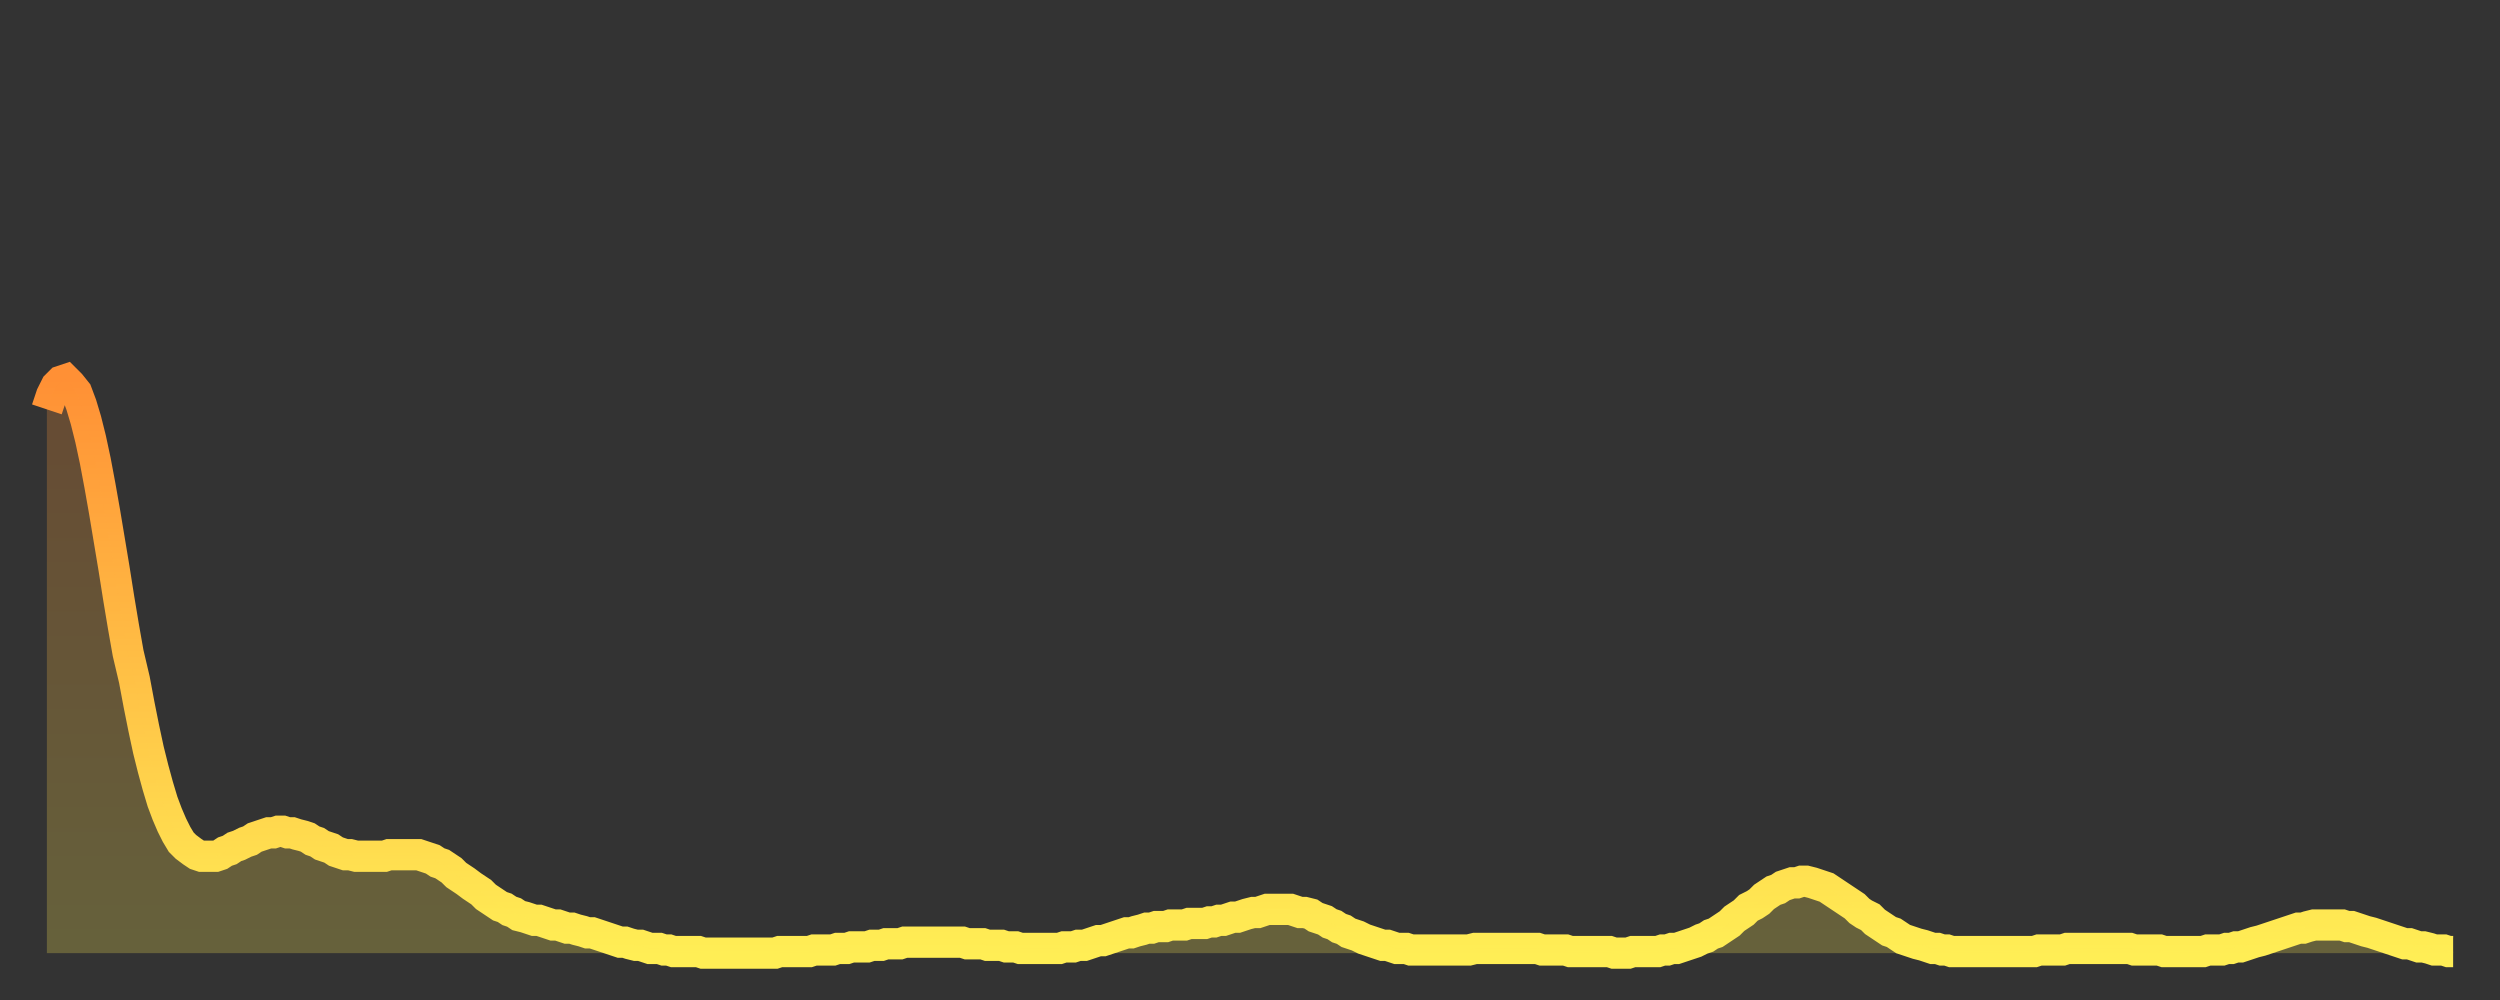
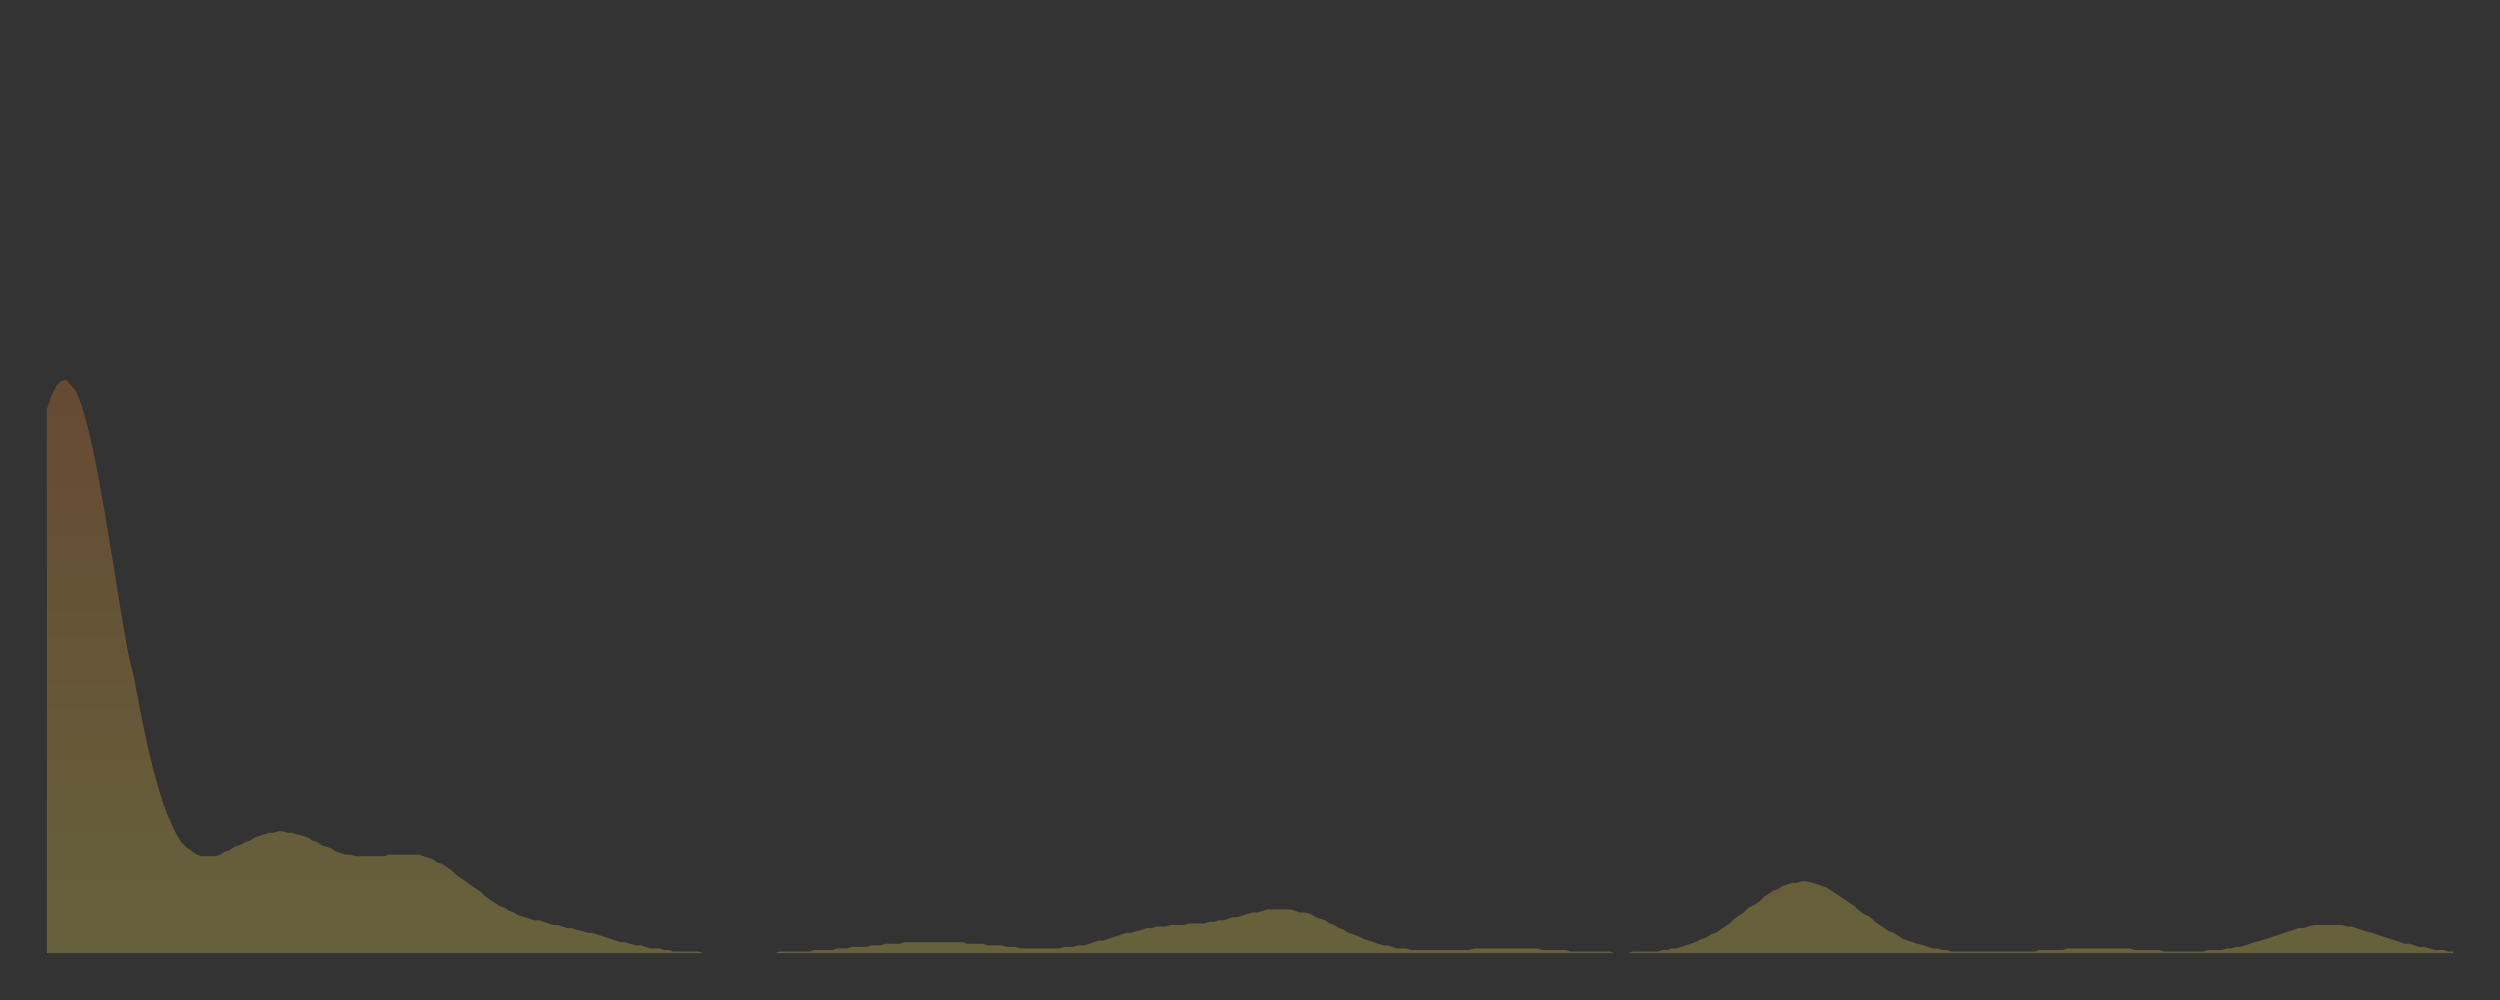
<svg xmlns="http://www.w3.org/2000/svg" baseProfile="full" height="64" version="1.1" width="160">
  <rect width="100%" height="100%" fill="#333333" stroke="none" />
  <defs>
    <linearGradient id="id377150" x1="0" x2="0" y1="0" y2="1">
      <stop offset="0%" stop-color="#ff9035" />
      <stop offset="50%" stop-color="#ffbf45" />
      <stop offset="100%" stop-color="#ffee55" />
    </linearGradient>
  </defs>
  <g transform="translate(3,3)">
    <g>
-       <path d="M 0.0 23.2 0.3 22.3 0.6 21.7 0.9 21.4 1.2 21.3 1.5 21.6 1.9 22.1 2.2 22.9 2.5 23.9 2.8 25.1 3.1 26.5 3.4 28.1 3.7 29.8 4.0 31.6 4.3 33.4 4.6 35.3 4.9 37.1 5.2 38.8 5.6 40.5 5.9 42.1 6.2 43.6 6.5 45.0 6.8 46.2 7.1 47.3 7.4 48.3 7.7 49.1 8.0 49.8 8.3 50.4 8.6 50.9 8.9 51.2 9.3 51.5 9.6 51.7 9.9 51.8 10.2 51.8 10.5 51.8 10.8 51.8 11.1 51.7 11.4 51.5 11.7 51.4 12.0 51.2 12.3 51.1 12.7 50.9 13.0 50.8 13.3 50.6 13.6 50.5 13.9 50.4 14.2 50.3 14.5 50.3 14.8 50.2 15.1 50.2 15.4 50.3 15.7 50.3 16.0 50.4 16.4 50.5 16.7 50.6 17.0 50.8 17.3 50.9 17.6 51.1 17.9 51.2 18.2 51.3 18.5 51.5 18.8 51.6 19.1 51.7 19.4 51.7 19.8 51.8 20.1 51.8 20.4 51.8 20.7 51.8 21.0 51.8 21.3 51.8 21.6 51.8 21.9 51.7 22.2 51.7 22.5 51.7 22.8 51.7 23.1 51.7 23.5 51.7 23.8 51.7 24.1 51.8 24.4 51.9 24.7 52.0 25.0 52.2 25.3 52.3 25.6 52.5 25.9 52.7 26.2 53.0 26.5 53.2 26.8 53.4 27.2 53.7 27.5 53.9 27.8 54.1 28.1 54.4 28.4 54.6 28.7 54.8 29.0 55.0 29.3 55.1 29.6 55.3 29.9 55.4 30.2 55.6 30.6 55.7 30.9 55.8 31.2 55.9 31.5 55.9 31.8 56.0 32.1 56.1 32.4 56.2 32.7 56.2 33.0 56.3 33.3 56.4 33.6 56.4 33.9 56.5 34.3 56.6 34.6 56.7 34.9 56.7 35.2 56.8 35.5 56.9 35.8 57.0 36.1 57.1 36.4 57.2 36.7 57.3 37.0 57.3 37.3 57.4 37.7 57.5 38.0 57.5 38.3 57.6 38.6 57.7 38.9 57.7 39.2 57.7 39.5 57.8 39.8 57.8 40.1 57.9 40.4 57.9 40.7 57.9 41.0 57.9 41.4 57.9 41.7 57.9 42.0 58.0 42.3 58.0 42.6 58.0 42.9 58.0 43.2 58.0 43.5 58.0 43.8 58.0 44.1 58.0 44.4 58.0 44.7 58.0 45.1 58.0 45.4 58.0 45.7 58.0 46.0 58.0 46.3 58.0 46.6 58.0 46.9 57.9 47.2 57.9 47.5 57.9 47.8 57.9 48.1 57.9 48.5 57.9 48.8 57.9 49.1 57.8 49.4 57.8 49.7 57.8 50.0 57.8 50.3 57.8 50.6 57.7 50.9 57.7 51.2 57.7 51.5 57.6 51.8 57.6 52.2 57.6 52.5 57.6 52.8 57.5 53.1 57.5 53.4 57.5 53.7 57.4 54.0 57.4 54.3 57.4 54.6 57.4 54.9 57.3 55.2 57.3 55.6 57.3 55.9 57.3 56.2 57.3 56.5 57.3 56.8 57.3 57.1 57.3 57.4 57.3 57.7 57.3 58.0 57.3 58.3 57.3 58.6 57.3 58.9 57.4 59.3 57.4 59.6 57.4 59.9 57.4 60.2 57.5 60.5 57.5 60.8 57.5 61.1 57.5 61.4 57.6 61.7 57.6 62.0 57.6 62.3 57.7 62.6 57.7 63.0 57.7 63.3 57.7 63.6 57.7 63.9 57.7 64.2 57.7 64.5 57.7 64.8 57.7 65.1 57.6 65.4 57.6 65.7 57.6 66.0 57.5 66.4 57.5 66.7 57.4 67.0 57.3 67.3 57.2 67.6 57.2 67.9 57.1 68.2 57.0 68.5 56.9 68.8 56.8 69.1 56.7 69.4 56.7 69.7 56.6 70.1 56.5 70.4 56.4 70.7 56.4 71.0 56.3 71.3 56.3 71.6 56.3 71.9 56.2 72.2 56.2 72.5 56.2 72.8 56.2 73.1 56.1 73.5 56.1 73.8 56.1 74.1 56.1 74.4 56.0 74.7 56.0 75.0 55.9 75.3 55.9 75.6 55.8 75.9 55.7 76.2 55.7 76.5 55.6 76.8 55.5 77.2 55.4 77.5 55.4 77.8 55.3 78.1 55.2 78.4 55.2 78.7 55.2 79.0 55.2 79.3 55.2 79.6 55.2 79.9 55.3 80.2 55.4 80.5 55.4 80.9 55.5 81.2 55.7 81.5 55.8 81.8 55.9 82.1 56.1 82.4 56.2 82.7 56.4 83.0 56.5 83.3 56.7 83.6 56.8 83.9 56.9 84.3 57.1 84.6 57.2 84.9 57.3 85.2 57.4 85.5 57.5 85.8 57.5 86.1 57.6 86.4 57.7 86.7 57.7 87.0 57.7 87.3 57.8 87.6 57.8 88.0 57.8 88.3 57.8 88.6 57.8 88.9 57.8 89.2 57.8 89.5 57.8 89.8 57.8 90.1 57.8 90.4 57.8 90.7 57.8 91.0 57.8 91.4 57.7 91.7 57.7 92.0 57.7 92.3 57.7 92.6 57.7 92.9 57.7 93.2 57.7 93.5 57.7 93.8 57.7 94.1 57.7 94.4 57.7 94.7 57.7 95.1 57.7 95.4 57.7 95.7 57.8 96.0 57.8 96.3 57.8 96.6 57.8 96.9 57.8 97.2 57.8 97.5 57.9 97.8 57.9 98.1 57.9 98.4 57.9 98.8 57.9 99.1 57.9 99.4 57.9 99.7 57.9 100.0 57.9 100.3 58.0 100.6 58.0 100.9 58.0 101.2 58.0 101.5 57.9 101.8 57.9 102.2 57.9 102.5 57.9 102.8 57.9 103.1 57.9 103.4 57.8 103.7 57.8 104.0 57.7 104.3 57.7 104.6 57.6 104.9 57.5 105.2 57.4 105.5 57.3 105.9 57.1 106.2 57.0 106.5 56.8 106.8 56.7 107.1 56.5 107.4 56.3 107.7 56.1 108.0 55.8 108.3 55.6 108.6 55.4 108.9 55.1 109.3 54.9 109.6 54.7 109.9 54.4 110.2 54.2 110.5 54.0 110.8 53.9 111.1 53.7 111.4 53.6 111.7 53.5 112.0 53.5 112.3 53.4 112.6 53.4 113.0 53.5 113.3 53.6 113.6 53.7 113.9 53.8 114.2 54.0 114.5 54.2 114.8 54.4 115.1 54.6 115.4 54.8 115.7 55.0 116.0 55.3 116.3 55.5 116.7 55.7 117.0 56.0 117.3 56.2 117.6 56.4 117.9 56.6 118.2 56.7 118.5 56.9 118.8 57.1 119.1 57.2 119.4 57.3 119.7 57.4 120.1 57.5 120.4 57.6 120.7 57.7 121.0 57.7 121.3 57.8 121.6 57.8 121.9 57.9 122.2 57.9 122.5 57.9 122.8 57.9 123.1 57.9 123.4 57.9 123.8 57.9 124.1 57.9 124.4 57.9 124.7 57.9 125.0 57.9 125.3 57.9 125.6 57.9 125.9 57.9 126.2 57.9 126.5 57.9 126.8 57.9 127.2 57.9 127.5 57.8 127.8 57.8 128.1 57.8 128.4 57.8 128.7 57.8 129.0 57.8 129.3 57.7 129.6 57.7 129.9 57.7 130.2 57.7 130.5 57.7 130.9 57.7 131.2 57.7 131.5 57.7 131.8 57.7 132.1 57.7 132.4 57.7 132.7 57.7 133.0 57.7 133.3 57.7 133.6 57.8 133.9 57.8 134.2 57.8 134.6 57.8 134.9 57.8 135.2 57.8 135.5 57.9 135.8 57.9 136.1 57.9 136.4 57.9 136.7 57.9 137.0 57.9 137.3 57.9 137.6 57.9 138.0 57.9 138.3 57.8 138.6 57.8 138.9 57.8 139.2 57.8 139.5 57.7 139.8 57.7 140.1 57.6 140.4 57.6 140.7 57.5 141.0 57.4 141.3 57.3 141.7 57.2 142.0 57.1 142.3 57.0 142.6 56.9 142.9 56.8 143.2 56.7 143.5 56.6 143.8 56.5 144.1 56.4 144.4 56.4 144.7 56.3 145.1 56.2 145.4 56.2 145.7 56.2 146.0 56.2 146.3 56.2 146.6 56.2 146.9 56.2 147.2 56.3 147.5 56.3 147.8 56.4 148.1 56.5 148.4 56.6 148.8 56.7 149.1 56.8 149.4 56.9 149.7 57.0 150.0 57.1 150.3 57.2 150.6 57.3 150.9 57.4 151.2 57.4 151.5 57.5 151.8 57.6 152.1 57.6 152.5 57.7 152.8 57.8 153.1 57.8 153.4 57.8 153.7 57.9 154.0 57.9" fill="none" id="graph-curve" opacity="1" stroke="url(#id377150)" stroke-width="2" />
      <path d="M 0 58 L 0.0 23.2 0.3 22.3 0.6 21.7 0.9 21.4 1.2 21.3 1.5 21.6 1.9 22.1 2.2 22.9 2.5 23.9 2.8 25.1 3.1 26.5 3.4 28.1 3.7 29.8 4.0 31.6 4.3 33.4 4.6 35.3 4.9 37.1 5.2 38.8 5.6 40.5 5.9 42.1 6.2 43.6 6.5 45.0 6.8 46.2 7.1 47.3 7.4 48.3 7.7 49.1 8.0 49.8 8.3 50.4 8.6 50.9 8.9 51.2 9.3 51.5 9.6 51.7 9.9 51.8 10.2 51.8 10.5 51.8 10.8 51.8 11.1 51.7 11.4 51.5 11.7 51.4 12.0 51.2 12.3 51.1 12.7 50.9 13.0 50.8 13.3 50.6 13.6 50.5 13.9 50.4 14.2 50.3 14.5 50.3 14.8 50.2 15.1 50.2 15.4 50.3 15.7 50.3 16.0 50.4 16.4 50.5 16.7 50.6 17.0 50.8 17.3 50.9 17.6 51.1 17.9 51.2 18.2 51.3 18.5 51.5 18.8 51.6 19.1 51.7 19.4 51.7 19.8 51.8 20.1 51.8 20.4 51.8 20.7 51.8 21.0 51.8 21.3 51.8 21.6 51.8 21.9 51.7 22.2 51.7 22.5 51.7 22.8 51.7 23.1 51.7 23.5 51.7 23.8 51.7 24.1 51.8 24.4 51.9 24.7 52.0 25.0 52.2 25.3 52.3 25.6 52.5 25.9 52.7 26.2 53.0 26.5 53.2 26.8 53.4 27.2 53.7 27.5 53.9 27.8 54.1 28.1 54.4 28.4 54.6 28.7 54.8 29.0 55.0 29.3 55.1 29.6 55.3 29.9 55.4 30.2 55.6 30.6 55.7 30.9 55.8 31.2 55.9 31.5 55.9 31.8 56.0 32.1 56.1 32.4 56.2 32.7 56.2 33.0 56.3 33.3 56.4 33.6 56.4 33.9 56.5 34.3 56.6 34.6 56.7 34.9 56.7 35.2 56.8 35.5 56.9 35.8 57.0 36.1 57.1 36.4 57.2 36.7 57.3 37.0 57.3 37.3 57.4 37.7 57.5 38.0 57.5 38.3 57.6 38.6 57.7 38.9 57.7 39.2 57.7 39.5 57.8 39.8 57.8 40.1 57.9 40.4 57.9 40.7 57.9 41.0 57.9 41.4 57.9 41.7 57.9 42.0 58.0 42.3 58.0 42.6 58.0 42.9 58.0 43.2 58.0 43.5 58.0 43.8 58.0 44.1 58.0 44.4 58.0 44.7 58.0 45.1 58.0 45.4 58.0 45.7 58.0 46.0 58.0 46.3 58.0 46.6 58.0 46.9 57.9 47.2 57.9 47.5 57.9 47.8 57.9 48.1 57.9 48.5 57.9 48.8 57.9 49.1 57.8 49.4 57.8 49.7 57.8 50.0 57.8 50.3 57.8 50.6 57.7 50.9 57.7 51.2 57.7 51.5 57.6 51.8 57.6 52.2 57.6 52.5 57.6 52.8 57.5 53.1 57.5 53.4 57.5 53.7 57.4 54.0 57.4 54.3 57.4 54.6 57.4 54.9 57.3 55.2 57.3 55.6 57.3 55.9 57.3 56.2 57.3 56.5 57.3 56.8 57.3 57.1 57.3 57.4 57.3 57.7 57.3 58.0 57.3 58.3 57.3 58.6 57.3 58.9 57.4 59.3 57.4 59.6 57.4 59.9 57.4 60.2 57.5 60.5 57.5 60.8 57.5 61.1 57.5 61.4 57.6 61.7 57.6 62.0 57.6 62.3 57.7 62.6 57.7 63.0 57.7 63.3 57.7 63.6 57.7 63.9 57.7 64.2 57.7 64.5 57.7 64.8 57.7 65.1 57.6 65.4 57.6 65.7 57.6 66.0 57.5 66.4 57.5 66.7 57.4 67.0 57.3 67.3 57.2 67.6 57.2 67.9 57.1 68.2 57.0 68.5 56.9 68.8 56.8 69.1 56.7 69.4 56.7 69.7 56.6 70.1 56.5 70.4 56.4 70.7 56.4 71.0 56.3 71.3 56.3 71.6 56.3 71.9 56.2 72.2 56.2 72.5 56.2 72.8 56.2 73.1 56.1 73.5 56.1 73.8 56.1 74.1 56.1 74.4 56.0 74.7 56.0 75.0 55.9 75.3 55.9 75.6 55.8 75.9 55.7 76.2 55.7 76.5 55.6 76.8 55.5 77.2 55.4 77.5 55.4 77.8 55.3 78.1 55.2 78.4 55.2 78.7 55.2 79.0 55.2 79.3 55.2 79.6 55.2 79.9 55.3 80.2 55.4 80.5 55.4 80.9 55.5 81.2 55.7 81.5 55.8 81.8 55.9 82.1 56.1 82.4 56.2 82.7 56.4 83.0 56.5 83.3 56.7 83.6 56.8 83.9 56.9 84.3 57.1 84.6 57.2 84.9 57.3 85.2 57.4 85.5 57.5 85.8 57.5 86.1 57.6 86.4 57.7 86.7 57.7 87.0 57.7 87.3 57.8 87.6 57.8 88.0 57.8 88.3 57.8 88.6 57.8 88.9 57.8 89.2 57.8 89.5 57.8 89.8 57.8 90.1 57.8 90.4 57.8 90.7 57.8 91.0 57.8 91.4 57.7 91.7 57.7 92.0 57.7 92.3 57.7 92.6 57.7 92.9 57.7 93.2 57.7 93.5 57.7 93.8 57.7 94.1 57.7 94.4 57.7 94.7 57.7 95.1 57.7 95.4 57.7 95.7 57.8 96.0 57.8 96.3 57.8 96.6 57.8 96.9 57.8 97.2 57.8 97.5 57.9 97.8 57.9 98.1 57.9 98.4 57.9 98.8 57.9 99.1 57.9 99.4 57.9 99.7 57.9 100.0 57.9 100.3 58.0 100.6 58.0 100.9 58.0 101.2 58.0 101.5 57.9 101.8 57.9 102.2 57.9 102.5 57.9 102.8 57.9 103.1 57.9 103.4 57.8 103.7 57.8 104.0 57.7 104.3 57.7 104.6 57.6 104.9 57.5 105.2 57.4 105.5 57.3 105.9 57.1 106.2 57.0 106.5 56.8 106.8 56.7 107.1 56.5 107.4 56.3 107.7 56.1 108.0 55.8 108.3 55.6 108.6 55.4 108.9 55.1 109.3 54.9 109.6 54.7 109.9 54.4 110.2 54.2 110.5 54.0 110.8 53.9 111.1 53.7 111.4 53.6 111.7 53.5 112.0 53.5 112.3 53.4 112.6 53.4 113.0 53.5 113.3 53.6 113.6 53.7 113.9 53.8 114.2 54.0 114.5 54.2 114.8 54.4 115.1 54.6 115.4 54.8 115.7 55.0 116.0 55.3 116.3 55.5 116.7 55.7 117.0 56.0 117.3 56.2 117.6 56.4 117.9 56.6 118.2 56.7 118.5 56.9 118.8 57.1 119.1 57.2 119.4 57.3 119.7 57.4 120.1 57.5 120.4 57.6 120.7 57.7 121.0 57.7 121.3 57.8 121.6 57.8 121.9 57.9 122.2 57.9 122.5 57.9 122.8 57.9 123.1 57.9 123.4 57.9 123.8 57.9 124.1 57.9 124.4 57.9 124.7 57.9 125.0 57.9 125.3 57.9 125.6 57.9 125.9 57.9 126.2 57.9 126.5 57.9 126.8 57.9 127.2 57.9 127.5 57.8 127.8 57.8 128.1 57.8 128.4 57.8 128.7 57.8 129.0 57.8 129.3 57.7 129.6 57.7 129.9 57.7 130.2 57.7 130.5 57.7 130.9 57.7 131.2 57.7 131.5 57.7 131.8 57.7 132.1 57.7 132.4 57.7 132.7 57.7 133.0 57.7 133.3 57.7 133.6 57.8 133.9 57.8 134.2 57.8 134.6 57.8 134.9 57.8 135.2 57.8 135.5 57.9 135.8 57.9 136.1 57.9 136.4 57.9 136.7 57.9 137.0 57.9 137.3 57.9 137.6 57.9 138.0 57.9 138.3 57.8 138.6 57.8 138.9 57.8 139.2 57.8 139.5 57.7 139.8 57.7 140.1 57.6 140.4 57.6 140.7 57.5 141.0 57.4 141.3 57.3 141.7 57.2 142.0 57.1 142.3 57.0 142.6 56.9 142.9 56.8 143.2 56.7 143.5 56.6 143.8 56.5 144.1 56.4 144.4 56.4 144.7 56.3 145.1 56.2 145.4 56.2 145.7 56.2 146.0 56.2 146.3 56.2 146.6 56.2 146.9 56.2 147.2 56.3 147.5 56.3 147.8 56.4 148.1 56.5 148.4 56.6 148.8 56.7 149.1 56.8 149.4 56.9 149.7 57.0 150.0 57.1 150.3 57.2 150.6 57.3 150.9 57.4 151.2 57.4 151.5 57.5 151.8 57.6 152.1 57.6 152.5 57.7 152.8 57.8 153.1 57.8 153.4 57.8 153.7 57.9 154.0 57.9 154 58" fill="url(#id377150)" fill-opacity=".25" id="graph-shadow" />
    </g>
  </g>
</svg>